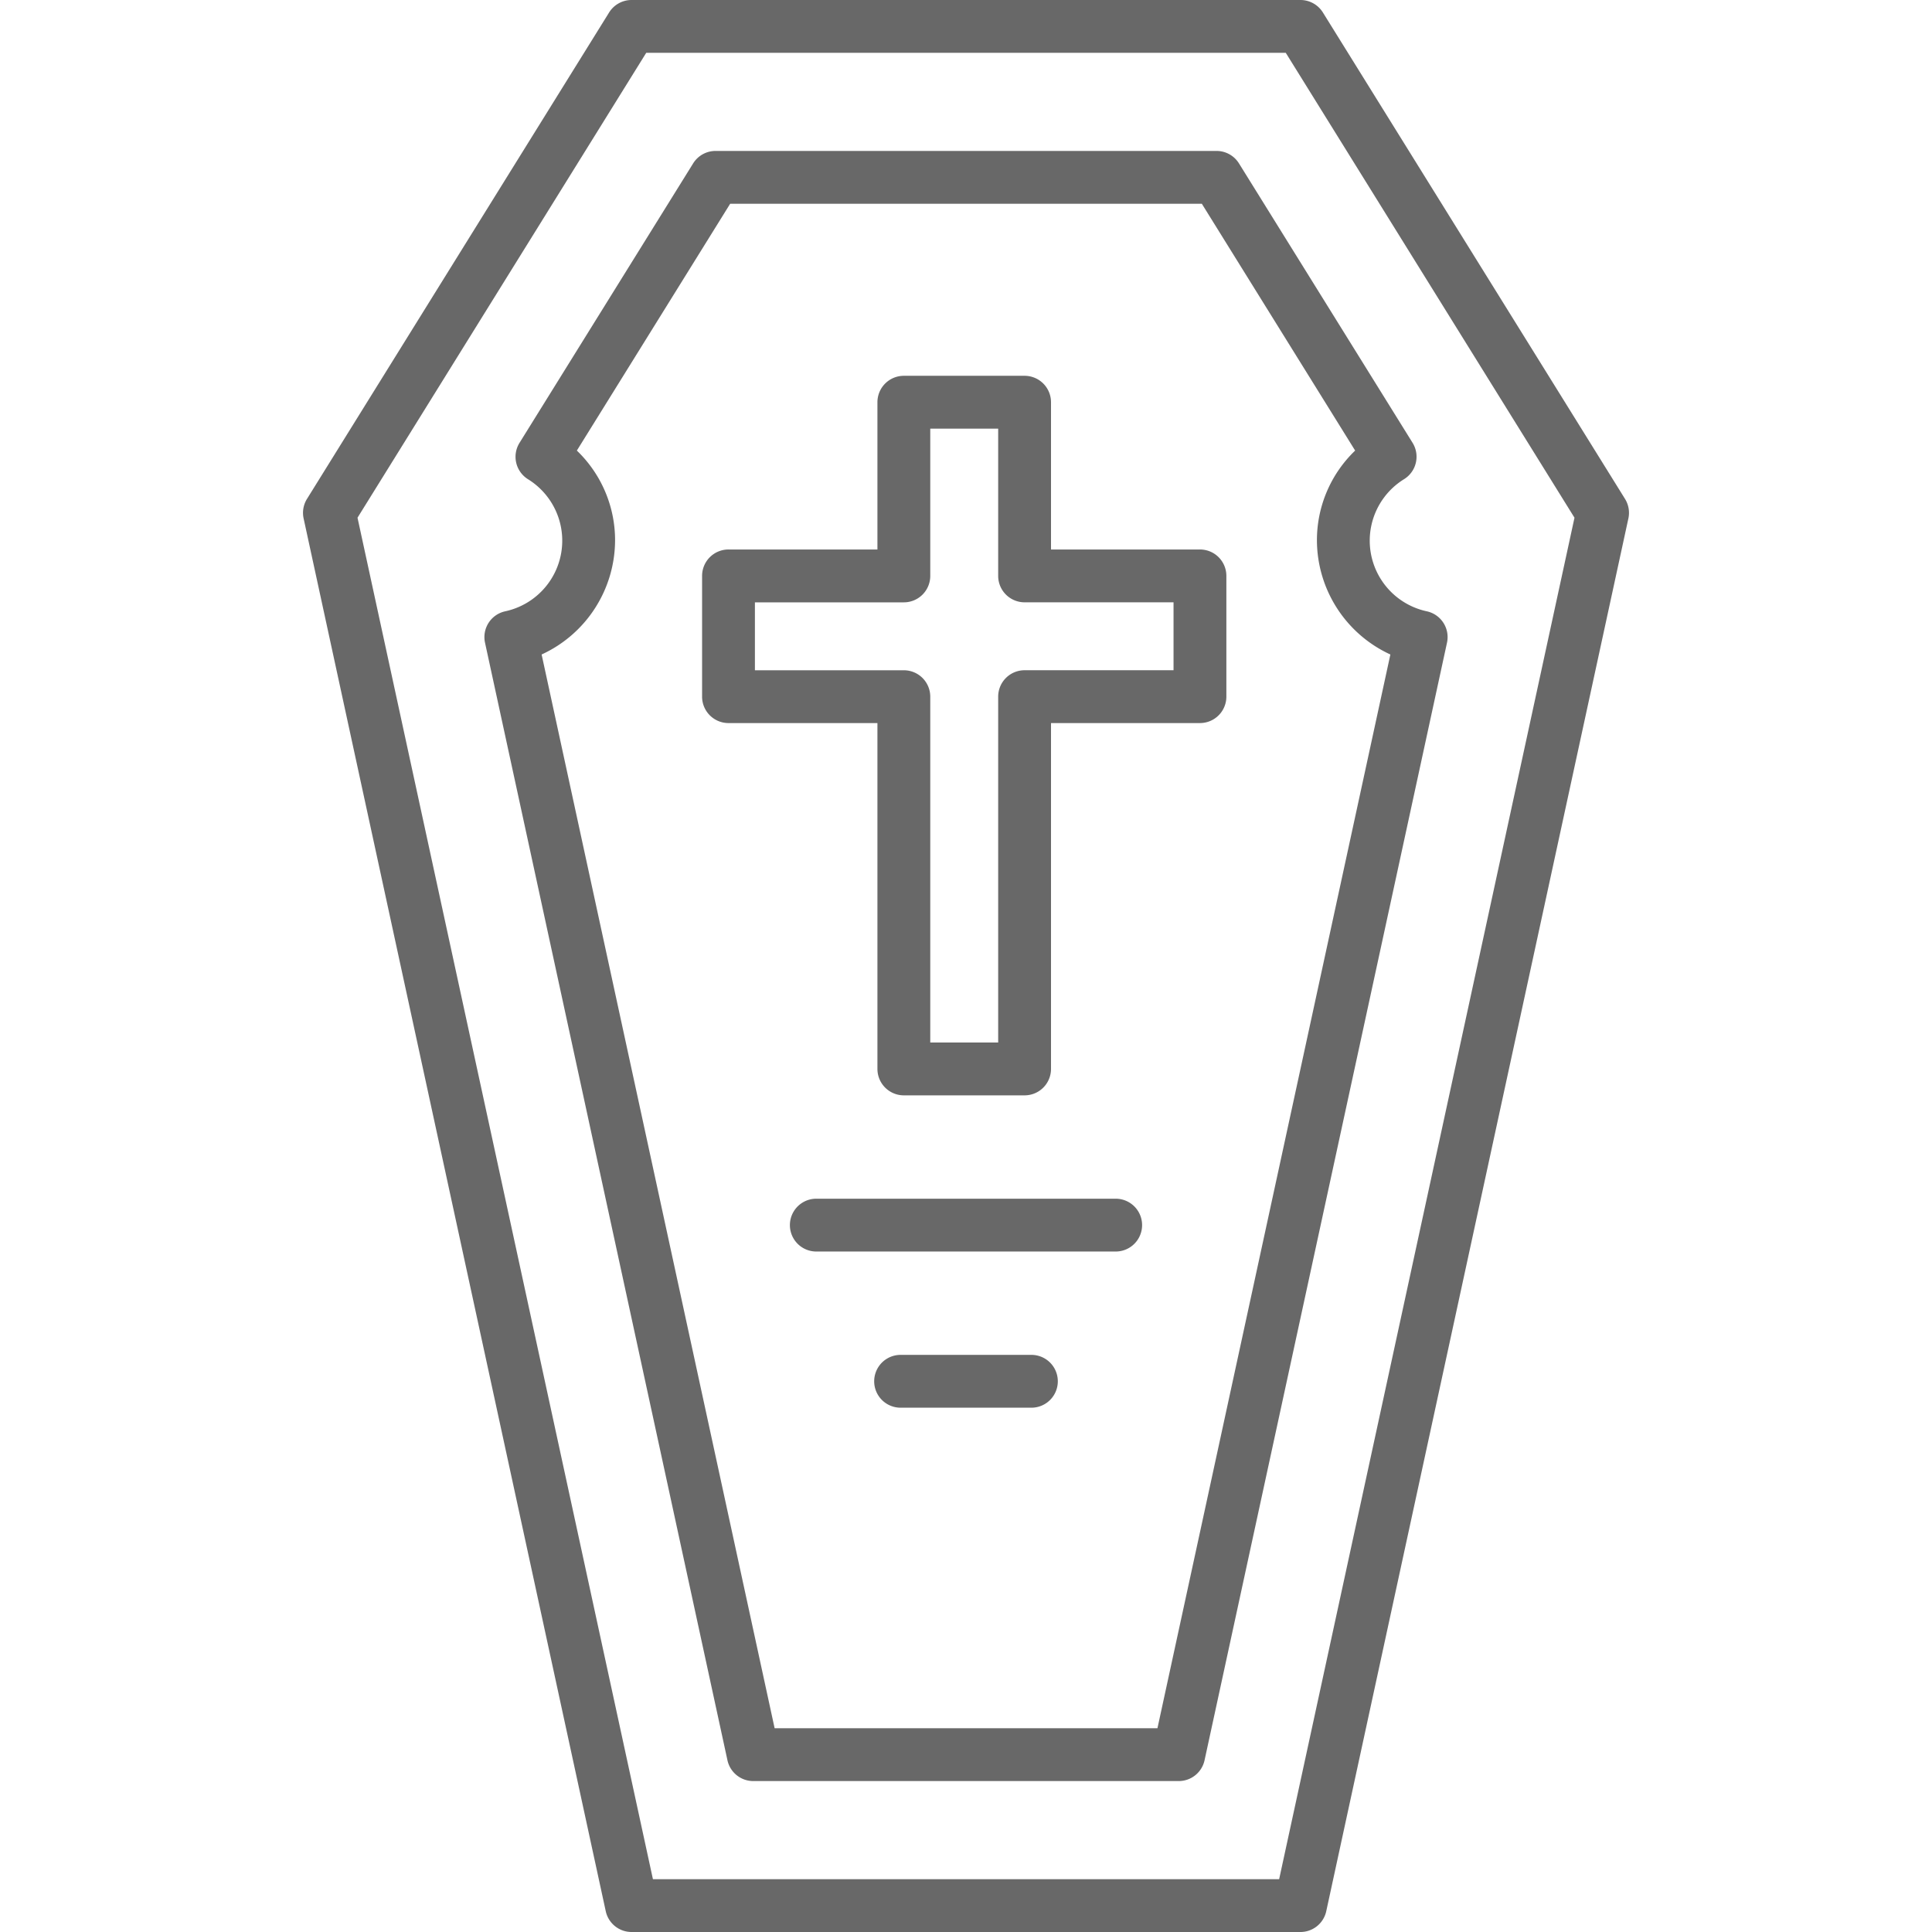
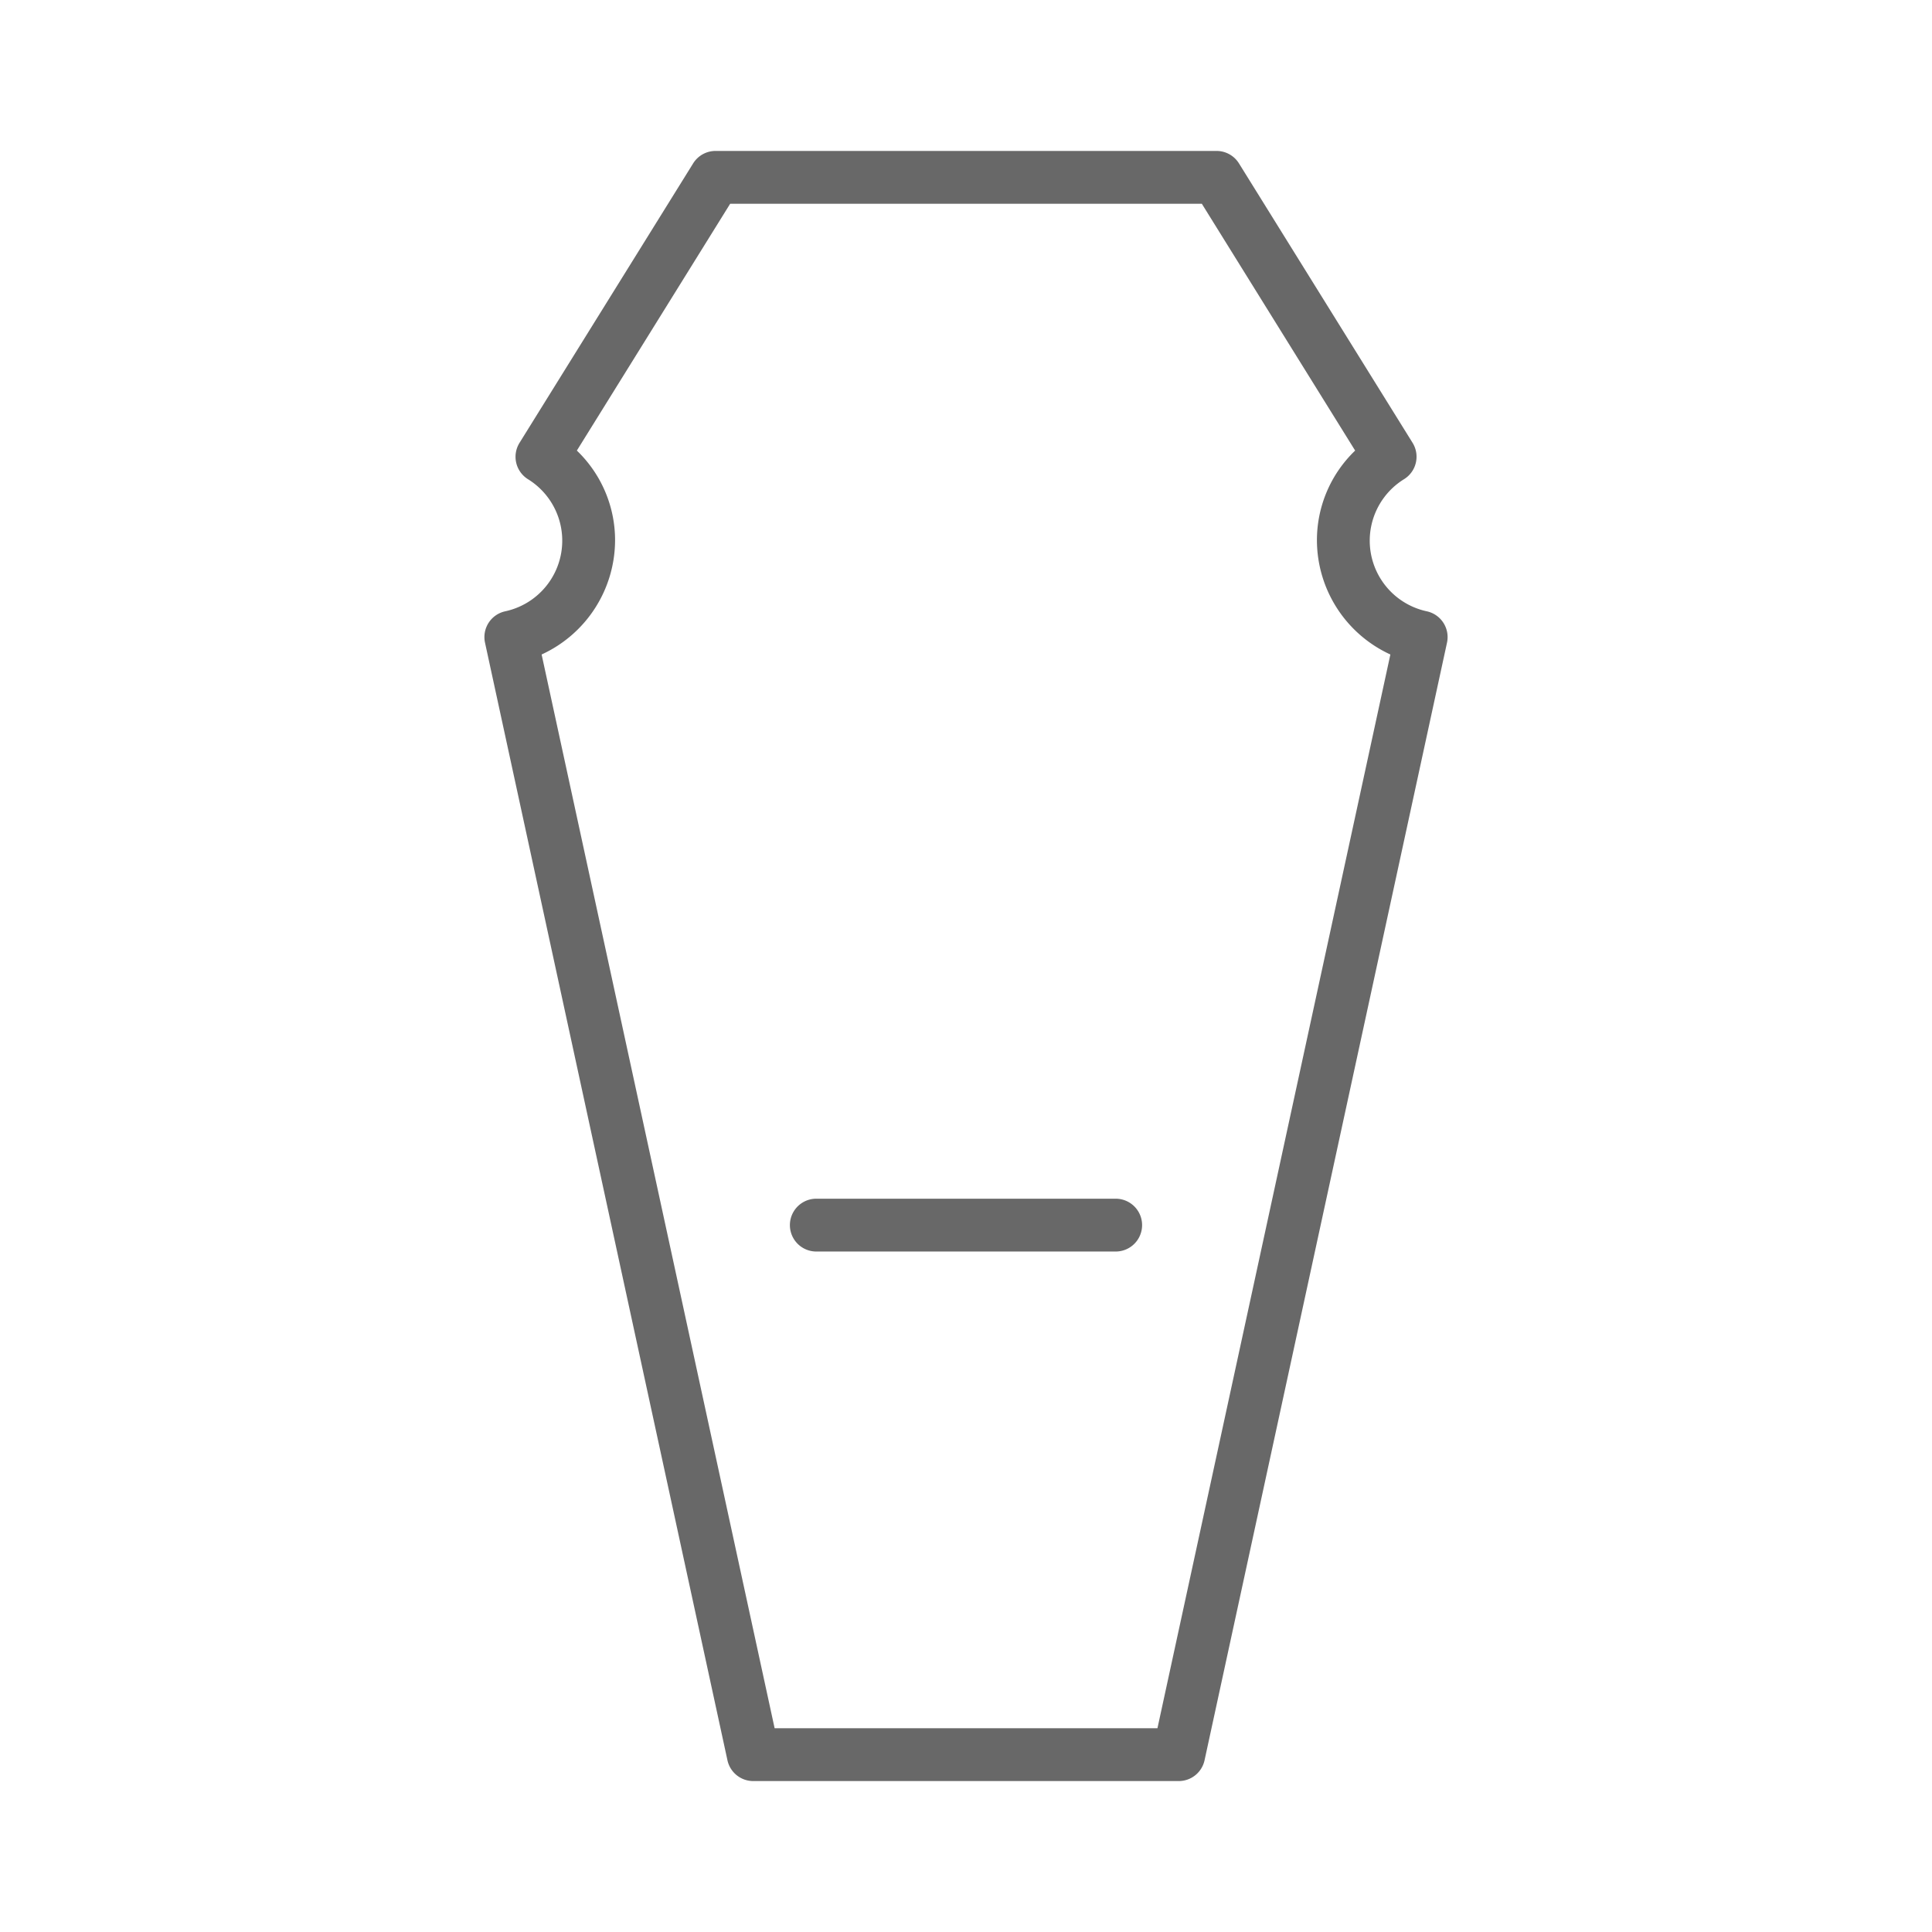
<svg xmlns="http://www.w3.org/2000/svg" width="512px" height="512px" viewBox="0 0 128 128" class="">
  <g>
    <g>
-       <path d="M86.158,128H41.842a1.75,1.75,0,0,1-1.71-1.379L20.115,34.347a1.75,1.75,0,0,1,.224-1.294L40.355.827A1.751,1.751,0,0,1,41.842,0H86.158a1.751,1.751,0,0,1,1.487.827l20.016,32.226a1.75,1.75,0,0,1,.224,1.294L87.868,126.621A1.75,1.75,0,0,1,86.158,128Zm-42.9-3.5H84.747l19.567-90.2L85.186,3.5H42.814L23.686,34.3Z" data-original="#000000" class="active-path" data-old_color="#000000" fill="#686868" />
-       <path d="M67.882,72.57h-8a1.75,1.75,0,0,1-1.75-1.75V47.905H48.265a1.75,1.75,0,0,1-1.75-1.75v-8a1.749,1.749,0,0,1,1.75-1.75h9.867V26.648a1.75,1.75,0,0,1,1.75-1.75h8a1.75,1.75,0,0,1,1.75,1.75v9.757H79.5a1.749,1.749,0,0,1,1.75,1.75v8a1.75,1.75,0,0,1-1.75,1.75H69.632V70.82A1.75,1.75,0,0,1,67.882,72.57Zm-6.25-3.5h4.5V46.155a1.749,1.749,0,0,1,1.75-1.75H77.75v-4.5H67.882a1.75,1.75,0,0,1-1.75-1.75V28.4h-4.5v9.757a1.75,1.75,0,0,1-1.75,1.75H50.015v4.5h9.867a1.749,1.749,0,0,1,1.75,1.75Z" data-original="#000000" class="active-path" data-old_color="#000000" fill="#686868" />
      <path d="M78.1,118H49.905a1.75,1.75,0,0,1-1.71-1.379L32.133,42.578A1.748,1.748,0,0,1,33.474,40.5a4.787,4.787,0,0,0,1.506-8.751,1.75,1.75,0,0,1-.561-2.409l11.5-18.509A1.749,1.749,0,0,1,47.4,10H80.6a1.749,1.749,0,0,1,1.486.827l11.5,18.509a1.75,1.75,0,0,1-.561,2.409A4.787,4.787,0,0,0,94.526,40.5a1.748,1.748,0,0,1,1.341,2.082L79.805,116.621A1.75,1.75,0,0,1,78.1,118Zm-26.779-3.5H76.684L92.116,43.362a8.347,8.347,0,0,1-4.866-7.549,8.228,8.228,0,0,1,2.532-5.961L79.625,13.5H48.375L38.218,29.852a8.228,8.228,0,0,1,2.532,5.961,8.347,8.347,0,0,1-4.866,7.549Z" data-original="#000000" class="active-path" data-old_color="#000000" fill="#686868" />
      <path d="M73.917,82.917H54.083a1.75,1.75,0,0,1,0-3.5H73.917a1.75,1.75,0,0,1,0,3.5Z" data-original="#000000" class="active-path" data-old_color="#000000" fill="#686868" />
-       <path d="M68.333,93.264H59.667a1.75,1.75,0,1,1,0-3.5h8.666a1.75,1.75,0,0,1,0,3.5Z" data-original="#000000" class="active-path" data-old_color="#000000" fill="#686868" />
    </g>
  </g>
</svg>